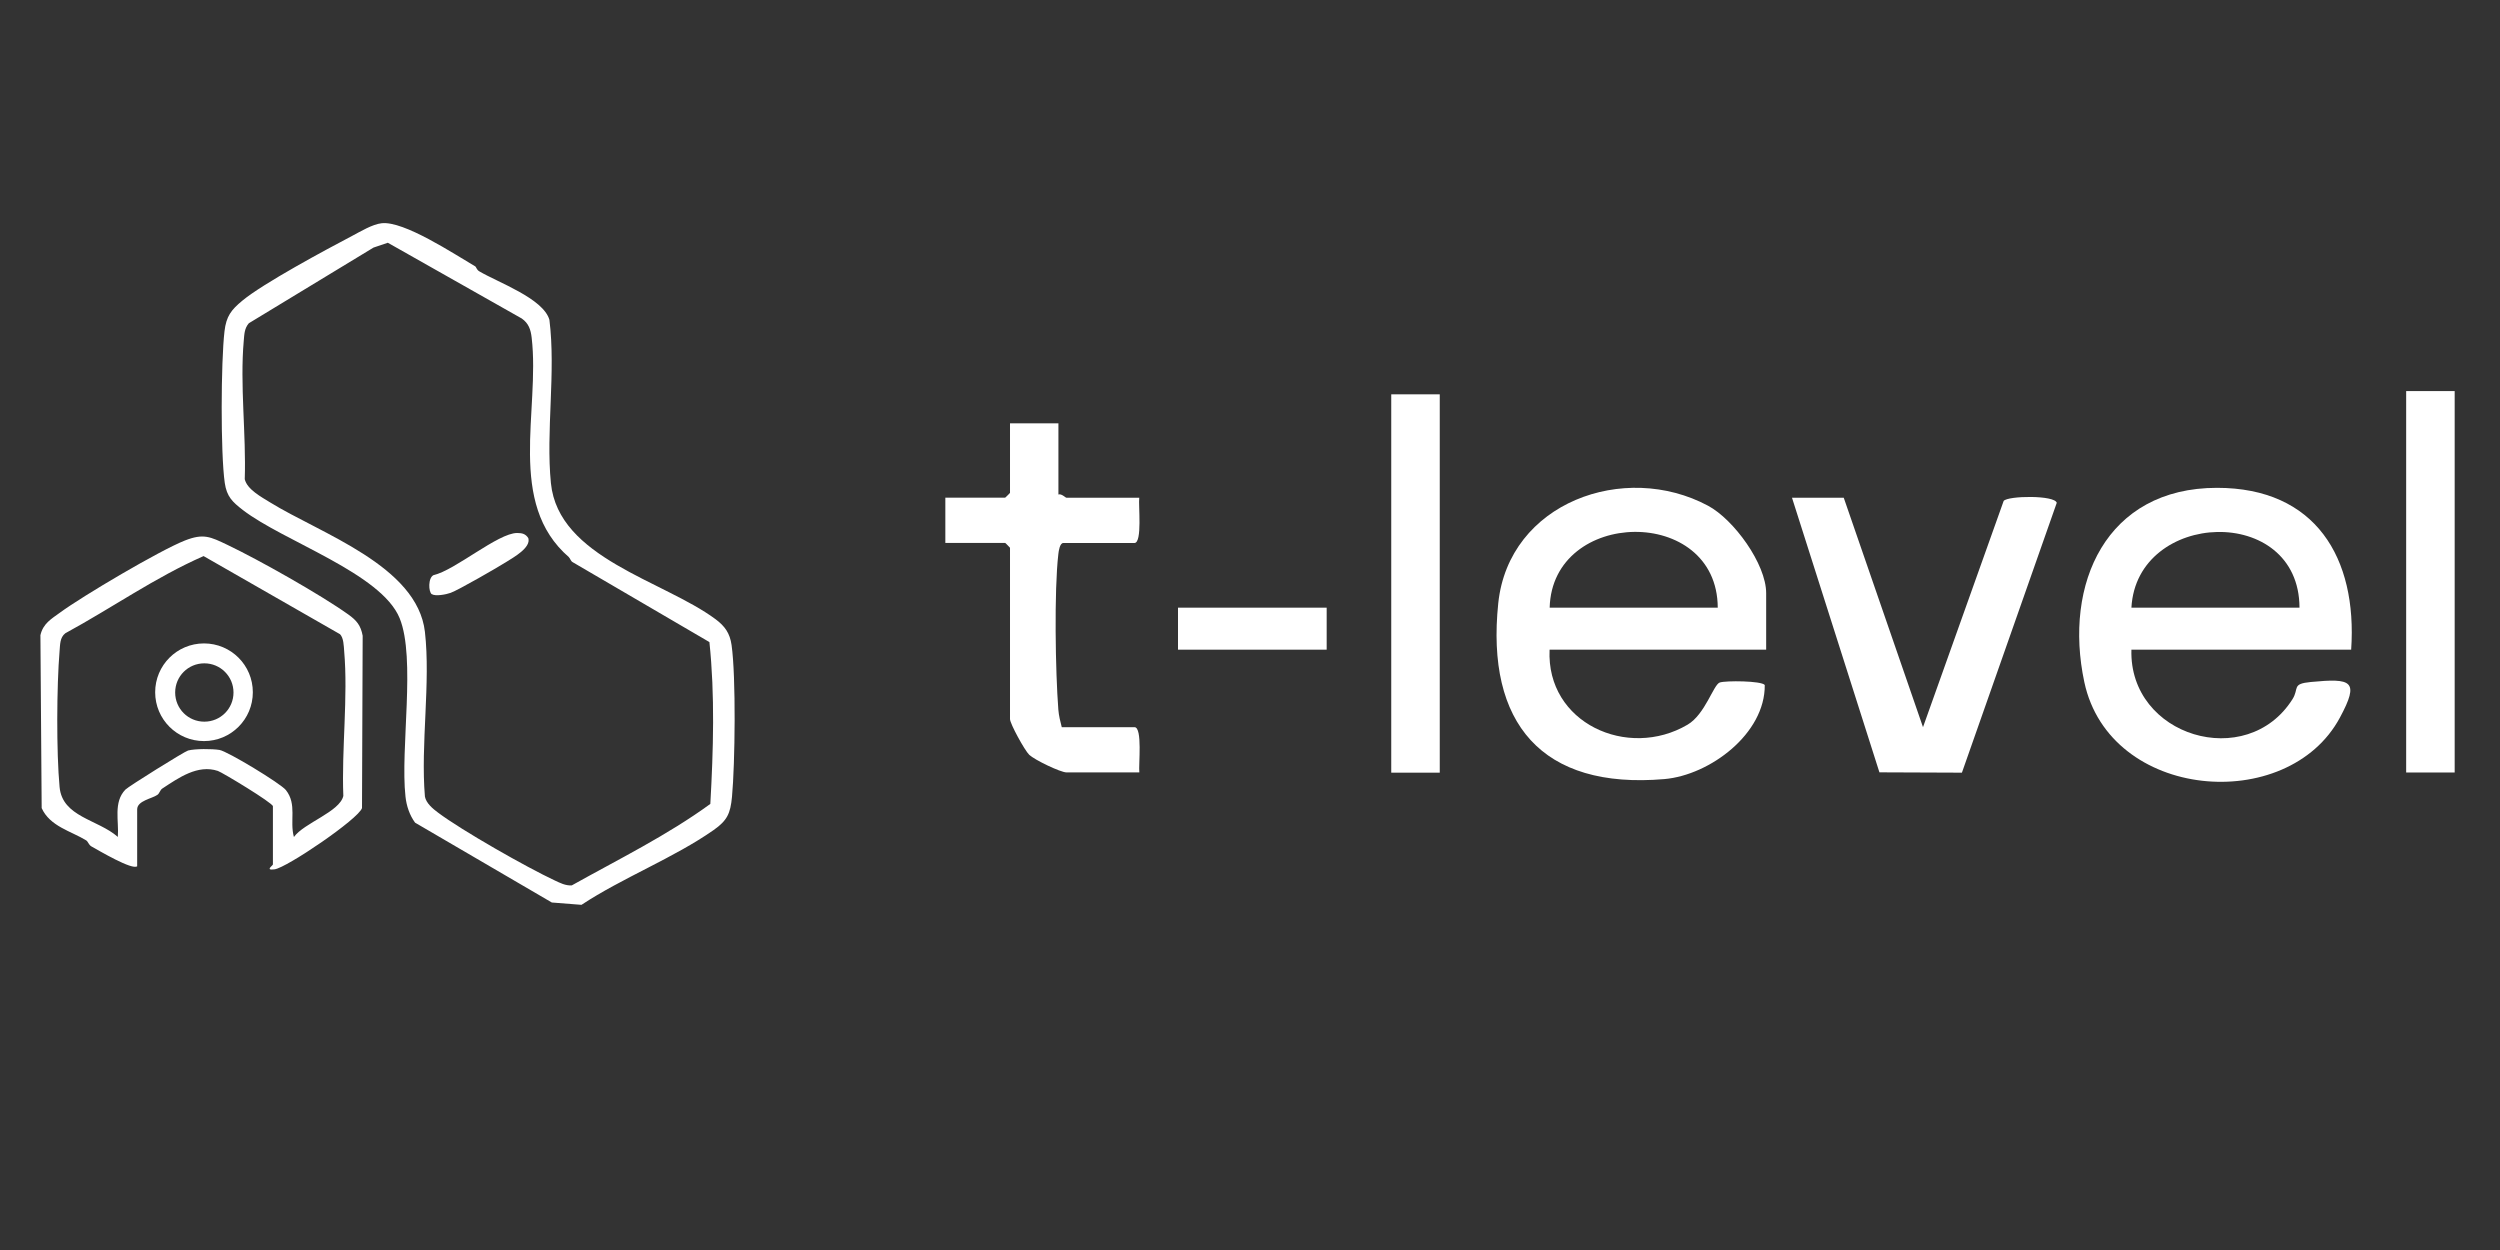
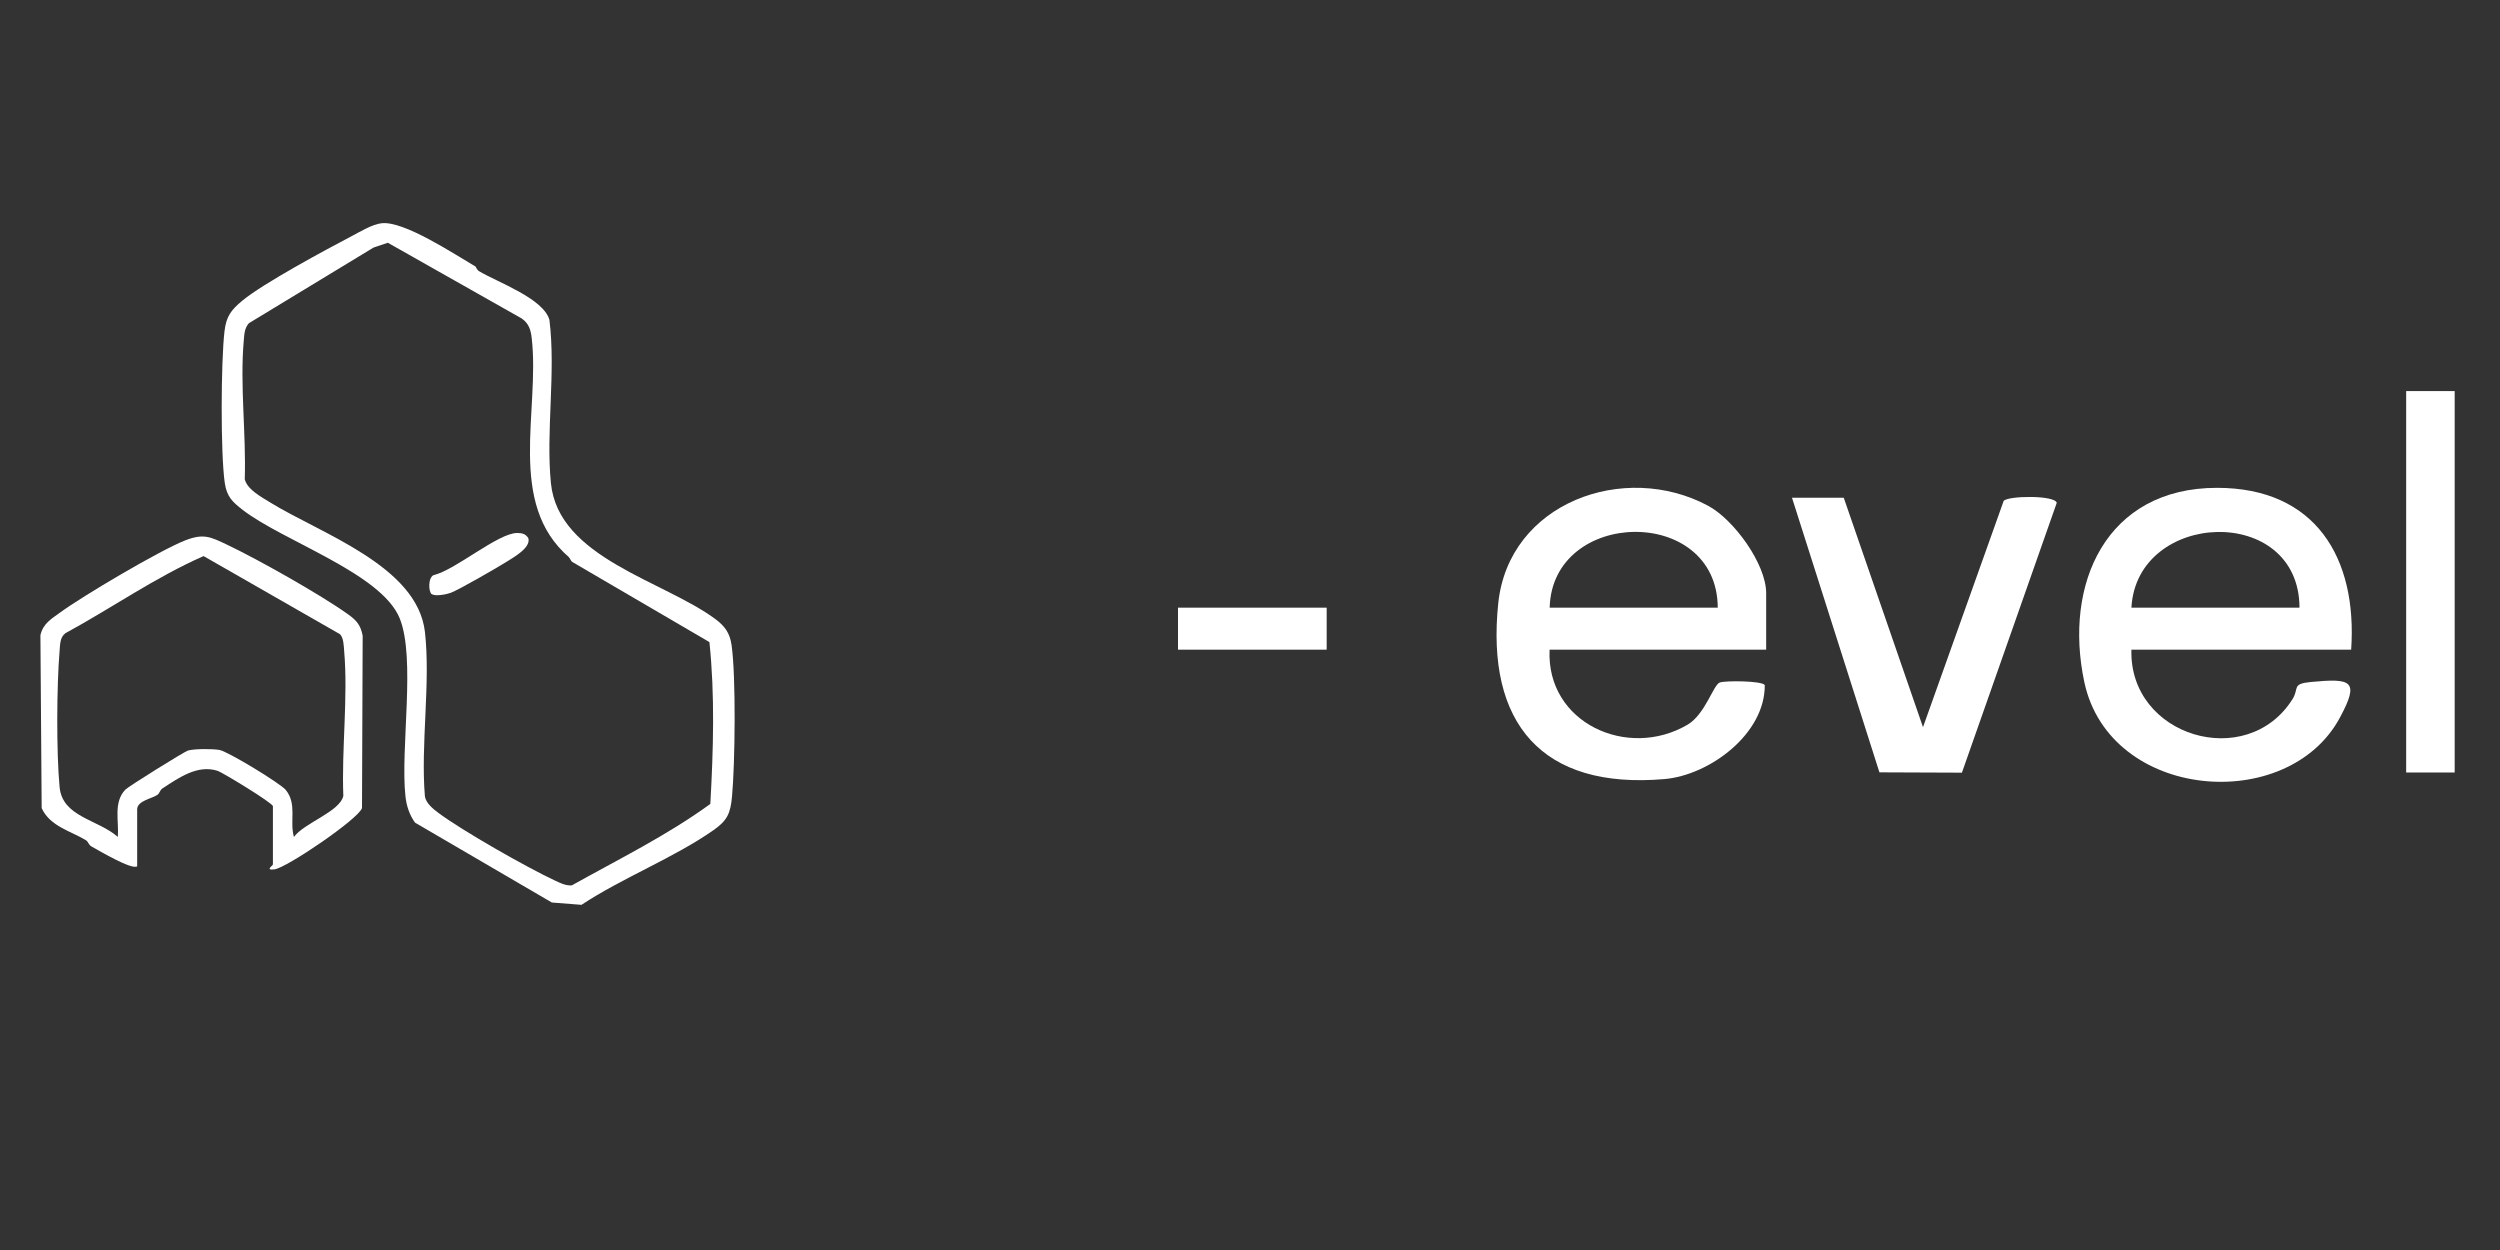
<svg xmlns="http://www.w3.org/2000/svg" id="Laag_5" version="1.1" viewBox="0 0 300 150">
  <rect x="0" y="0" width="300" height="150" fill="#333333" stroke="none" />
  <defs>
    <style>
      .st0 {
        fill: #fff;
      }
    </style>
  </defs>
  <g id="uuKKrS">
    <g>
      <g>
        <path class="st0" d="M282.14,77.96h-26.37c-.31,10.41,13.84,14.65,19.33,5.94.82-1.3-.13-1.84,2.19-2.06,4.92-.47,5.89-.17,3.5,4.27-6.27,11.68-27.63,9.95-30.67-4.25-2.52-11.79,2.61-23.32,15.92-23.32,11.82,0,16.85,8.39,16.1,19.42ZM275.94,72.92c-.04-12.51-19.54-11.71-20.17,0h20.17Z" />
        <path class="st0" d="M211.94,77.96h-25.99c-.42,8.8,9.38,13.23,16.56,9,2.11-1.24,3.1-4.8,3.86-5.06.69-.24,5.03-.21,5.4.3.06,5.83-6.57,10.81-12.04,11.29-14.71,1.27-21.44-6.7-19.94-21.1,1.26-12.09,15.14-17.08,25.18-11.7,3.08,1.65,6.97,6.98,6.97,10.49v6.79ZM185.96,72.92h20.17c-.05-12.32-19.86-11.93-20.17,0Z" />
        <path class="st0" d="M221.25,59.73l9.51,27.53,9.68-27.15c.52-.63,6.14-.71,6.37.23l-11.38,32.38-9.9-.04-10.49-32.95h6.21Z" />
-         <path class="st0" d="M127.01,50.81v8.53c.38-.13.84.39.97.39h8.73c-.12.84.39,5.43-.58,5.43h-8.53c-.42,0-.56.95-.6,1.34-.51,4.36-.35,14.14,0,18.65.06.75.23,1.4.41,2.11h8.73c.98,0,.47,4.59.58,5.43h-8.73c-.73,0-3.85-1.51-4.48-2.11-.55-.53-2.31-3.74-2.31-4.29v-20.56s-.54-.58-.58-.58h-7.18v-5.43h7.18s.58-.54.58-.58v-8.34h5.82Z" />
        <rect class="st0" x="288.74" y="46.93" width="5.82" height="45.77" />
-         <rect class="st0" x="166.95" y="47.32" width="5.82" height="45.4" />
        <rect class="st0" x="141.36" y="72.92" width="17.84" height="5.04" />
      </g>
      <g>
        <g>
          <path class="st0" d="M57.04,31.97c.09.05.16.4.46.58,2.25,1.34,7.69,3.25,8.43,5.83.79,6.32-.44,13.36.18,19.6.9,8.99,13.48,11.67,19.75,16.32,1.13.84,1.73,1.69,1.93,3.11.54,3.81.42,14.23.05,18.21-.19,2-.57,2.84-2.21,3.99-4.68,3.29-11,5.76-15.85,8.97l-3.56-.28-16.41-9.58c-.66-.9-1.03-2.01-1.15-3.12-.64-5.74,1.26-16.59-.7-21.41-2.2-5.4-13.94-9.23-18.82-12.99-1.25-.97-1.93-1.6-2.17-3.26-.51-3.58-.46-14.52-.03-18.19.21-1.8.8-2.56,2.14-3.67,2.49-2.07,10.01-6.11,13.17-7.77,1.01-.53,2.44-1.4,3.54-1.52,2.68-.31,8.68,3.68,11.25,5.18ZM68.28,66.87c-7.53-6.5-3.46-17.57-4.48-26.35-.11-.96-.36-1.72-1.19-2.3l-16.07-9.09-1.72.58-14.96,9.08c-.54.63-.54,1.33-.61,2.11-.47,5.24.3,11.28.12,16.6.28,1.23,2,2.14,3.03,2.78,6.07,3.75,17.68,7.62,18.59,15.54.7,6.14-.53,13.5,0,19.77.15.8.95,1.46,1.57,1.92,2.84,2.14,10.68,6.59,13.98,8.13.66.31,1.31.65,2.07.61,5.6-3.13,11.47-6.02,16.63-9.78.36-6.42.56-13.07-.11-19.42l-16.41-9.59c-.23-.12-.3-.46-.46-.6Z" />
          <path class="st0" d="M51.82,71.31c-.41-.26-.47-2,.22-2.3,2.57-.58,7.73-5.05,10.01-5.05.59,0,1.02.09,1.35.62.34,1.15-1.81,2.32-2.59,2.82-1.07.68-5.81,3.41-6.73,3.74-.55.2-1.82.44-2.26.16Z" />
        </g>
        <g>
          <path class="st0" d="M16.47,103.94c-.55.54-4.65-1.9-5.5-2.37-.33-.19-.4-.58-.62-.72-1.82-1.12-4.36-1.68-5.35-3.88l-.15-20.75c.32-1.4,1.31-1.95,2.34-2.7,2.72-2,12-7.48,15-8.66,2.24-.88,3.05-.45,5.09.52,3.76,1.79,11.19,5.98,14.52,8.36.99.71,1.49,1.3,1.72,2.55l-.08,20.68c-.41,1.3-9.03,7.16-10.49,7.35-1.21.16-.2-.45-.2-.59v-6.98c0-.39-6.07-4.06-6.61-4.24-2.41-.8-4.69.82-6.67,2.12-.27.18-.32.57-.58.75-.64.46-2.43.7-2.43,1.75v6.79ZM40.81,76.11l-16.38-9.38c-5.8,2.55-11.03,6.24-16.59,9.26-.67.52-.62,1.38-.69,2.13-.35,4.18-.39,12.17,0,16.32.33,3.61,4.59,3.88,6.99,5.99.15-1.92-.56-4.16.91-5.68.38-.39,7.1-4.58,7.52-4.69.85-.22,2.87-.21,3.76-.07.96.15,7.37,4.04,7.98,4.82,1.36,1.73.42,3.68.96,5.63,1.21-1.69,5.5-3.02,5.93-4.93-.22-5.6.58-11.87.1-17.39-.05-.62-.06-1.57-.5-2.02Z" />
-           <path class="st0" d="M30.34,83.07c0,3.24-2.62,5.86-5.86,5.86s-5.86-2.62-5.86-5.86,2.62-5.86,5.86-5.86,5.86,2.62,5.86,5.86ZM28.02,83.1c0-1.93-1.56-3.5-3.5-3.5s-3.5,1.56-3.5,3.5,1.56,3.5,3.5,3.5,3.5-1.56,3.5-3.5Z" />
        </g>
      </g>
    </g>
  </g>
</svg>